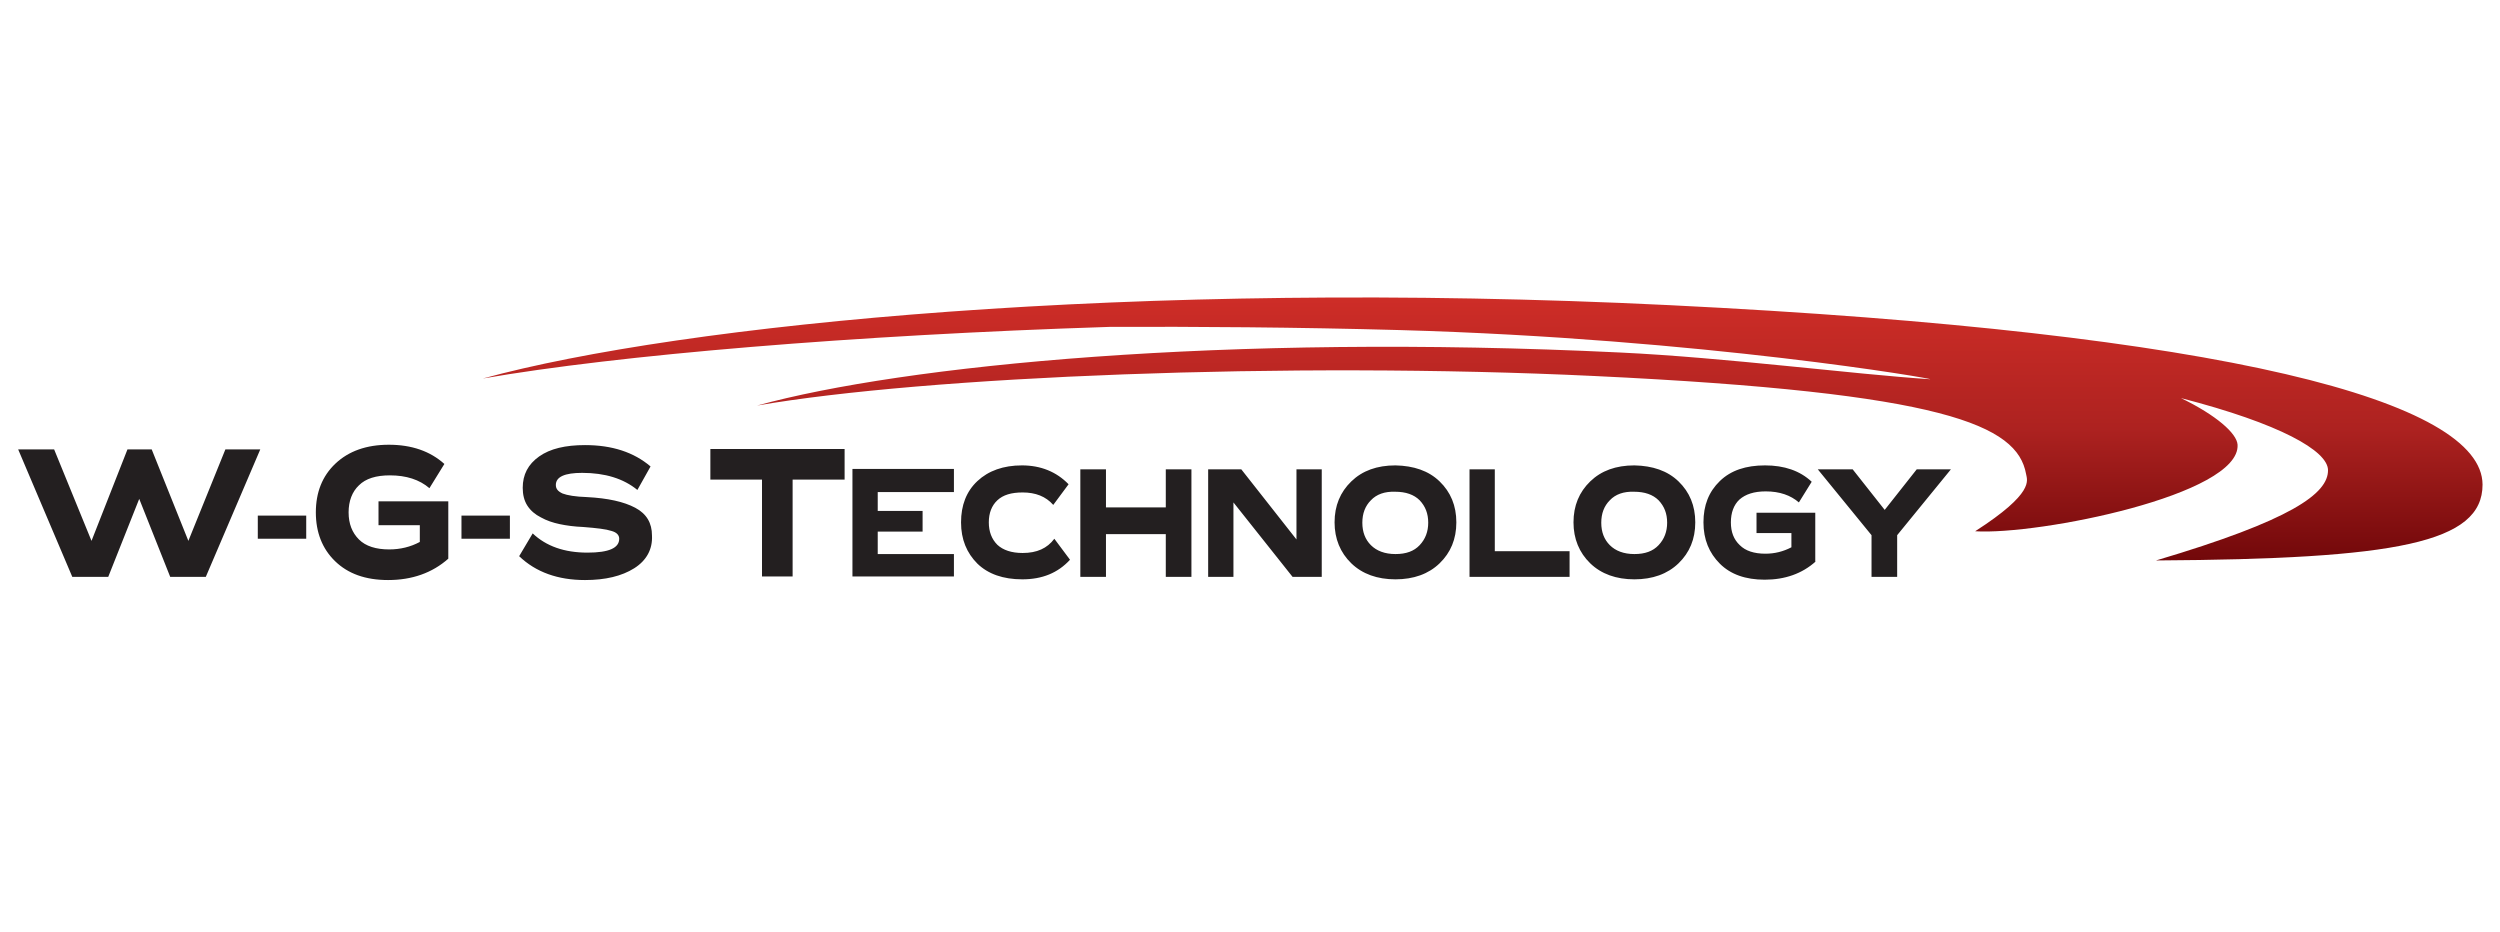
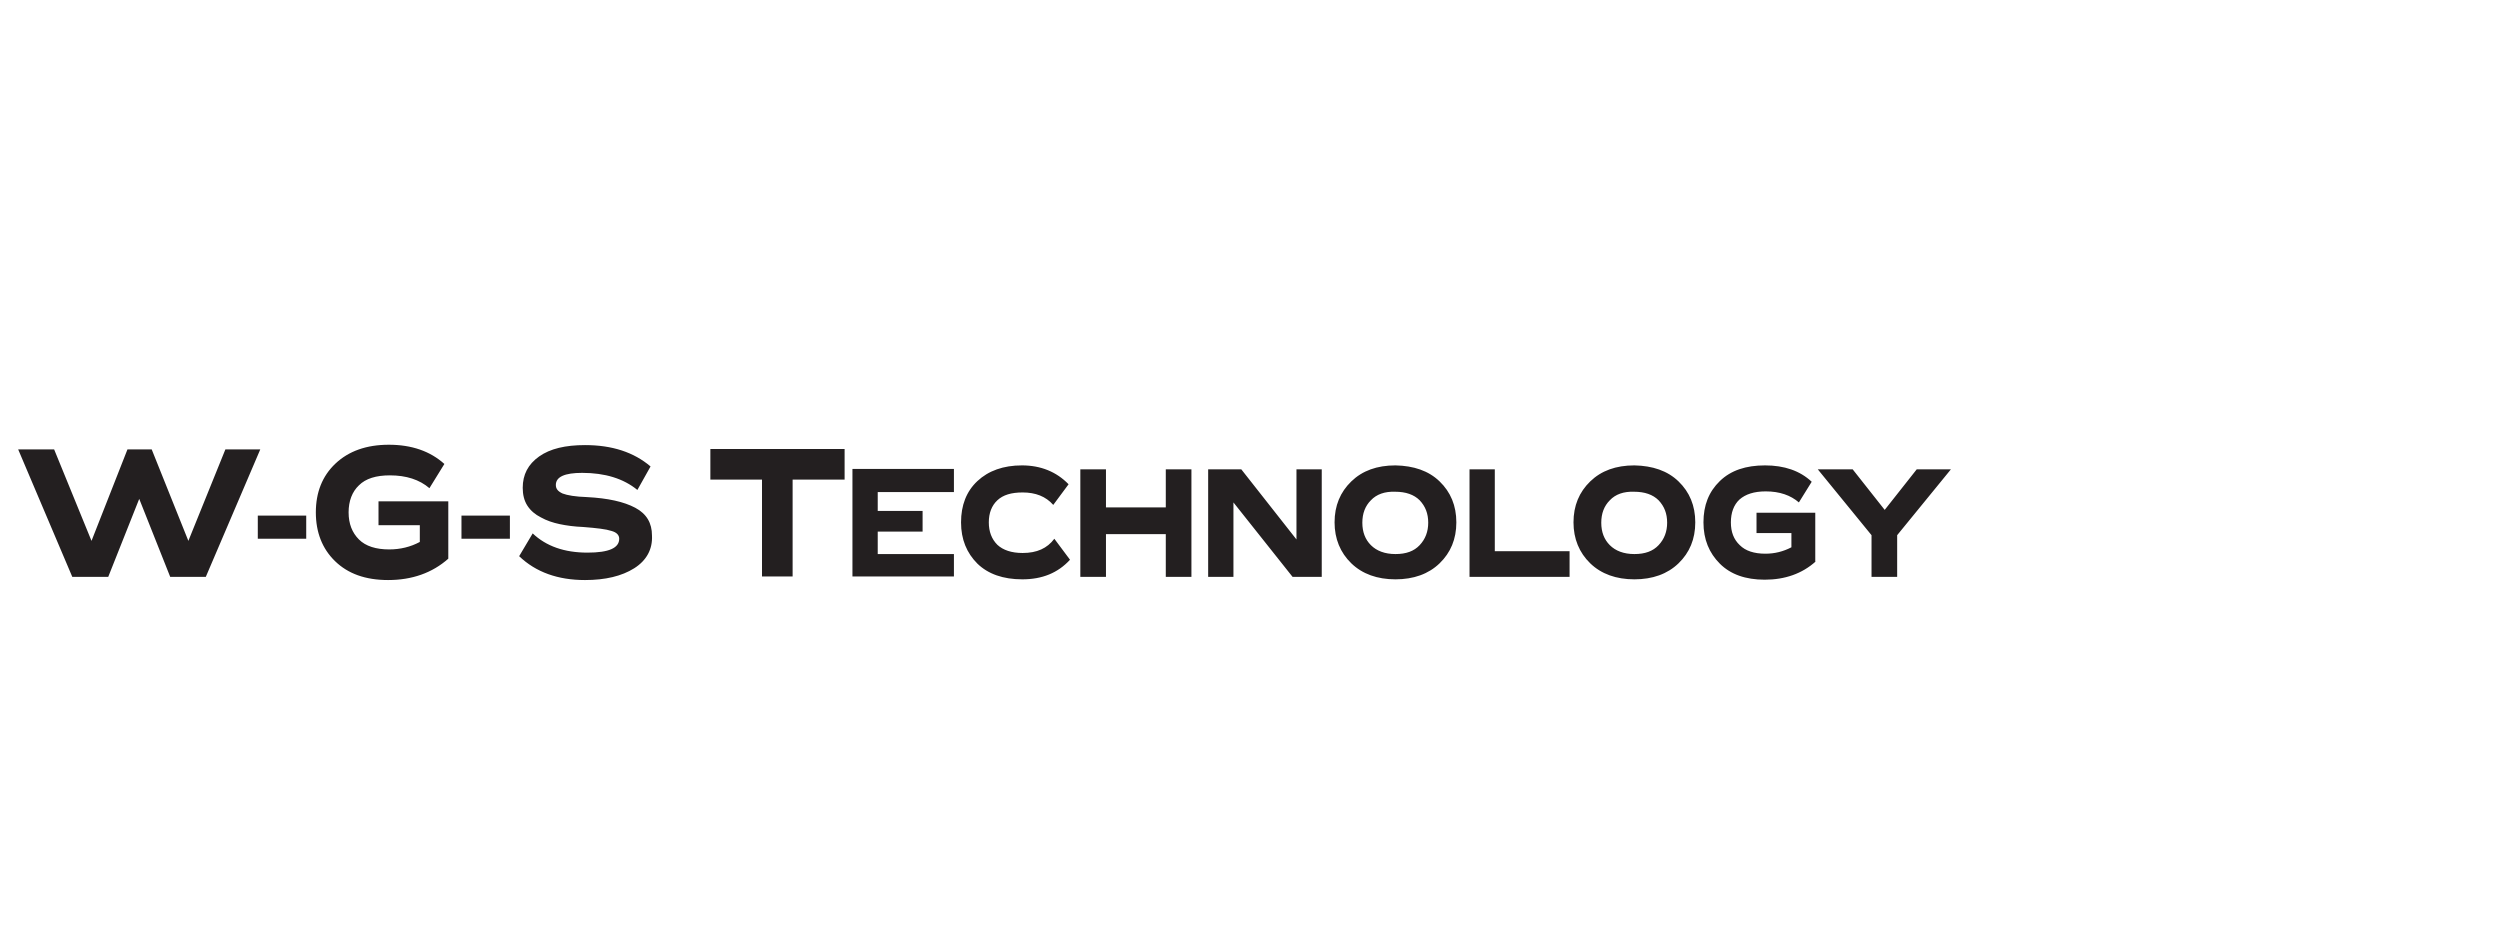
<svg xmlns="http://www.w3.org/2000/svg" version="1.1" x="0px" y="0px" viewBox="-288 510.3 702.1 261.7" style="enable-background:new -288 510.3 702.1 261.7;" xml:space="preserve">
  <style type="text/css">
	.st0{fill:url(#XMLID_2_);}
	.st1{fill:#231F20;}
</style>
  <g id="Слой_1">
    <g id="simbat">
	</g>
  </g>
  <g id="wgs">
    <linearGradient id="XMLID_2_" gradientUnits="userSpaceOnUse" x1="128.329" y1="667.575" x2="128.329" y2="593.856">
      <stop offset="0" style="stop-color:#72080A" />
      <stop offset="0.5" style="stop-color:#AD2220" />
      <stop offset="1" style="stop-color:#CE2D27" />
    </linearGradient>
-     <path id="XMLID_436_" class="st0" d="M180.9,596c-150.6-7.4-277.7,5.4-333.3,20.6c37.9-6.6,104.2-12.2,176.1-14.5   c23.4-0.1,52.8,0.1,81.5,0.9c85,2.4,151.3,13.9,148.8,13.8c-21.5-1.4-57.5-6.1-87-7.5c-111.2-5.4-201.3,3.6-242.4,14.9   c47.2-8.2,149.2-12.4,235.2-8.3c98.5,4.7,118.7,13.8,121.2,27.5c0.3,1.8,2.5,5.3-14.3,16.1c17.8,1.1,74.5-10.2,73.7-24.3   c-0.2-3.2-6-8.3-15.9-13.1c27.9,7.2,41.2,14.8,41.3,20.2c0.1,6.6-10.2,14.1-48.3,25.4c67.5-0.4,91.7-4.9,91.7-21.3   C409.1,623.1,337.8,603.7,180.9,596z" />
    <path class="st1" d="M-224.7,636.5h9.8l-15.3,35.8h-10l-8.7-21.9l-8.7,21.9h-10.1l-15.2-35.8h10.1l10.5,25.7l10.1-25.7h6.8   l10.3,25.7L-224.7,636.5z M-215.6,661.6v-6.5h13.6v6.5H-215.6z M-162.1,667.2c-4.5,4-10.2,6-16.9,6c-6.4,0-11.3-1.8-14.9-5.3   s-5.4-8.1-5.4-13.7s1.8-10.2,5.5-13.7c3.7-3.5,8.7-5.3,15-5.3c6.4,0,11.6,1.8,15.6,5.4l-4.2,6.8c-2.8-2.4-6.5-3.6-11.1-3.6   c-3.9,0-6.8,0.9-8.7,2.8c-1.9,1.8-2.9,4.4-2.9,7.6c0,3.2,1,5.7,2.9,7.6s4.8,2.8,8.5,2.8c3.1,0,6-0.7,8.6-2.1v-4.7h-11.6v-6.7h19.6   V667.2z M-158.4,661.6v-6.5h13.6v6.5H-158.4z M-109.9,669.9c-3.5,2.2-8.1,3.3-13.8,3.3c-7.6,0-13.8-2.2-18.5-6.7l3.8-6.4   c3.8,3.6,8.9,5.4,15.4,5.4c6,0,8.9-1.3,8.9-3.9c0-1-0.7-1.8-2.2-2.2c-1.5-0.5-4.1-0.8-7.9-1.1c-2.5-0.1-4.7-0.4-6.6-0.8   c-1.9-0.4-3.7-1-5.3-1.9c-1.6-0.8-2.9-1.9-3.8-3.3s-1.3-3.1-1.3-5c0-3.7,1.5-6.6,4.6-8.8c3.1-2.2,7.4-3.2,12.9-3.2   c7.6,0,13.7,2,18.4,6l-3.7,6.6c-3.9-3.2-9.1-4.8-15.5-4.8c-4.9,0-7.4,1.1-7.4,3.4c0,1.1,0.6,1.8,1.9,2.4c1.3,0.5,3.6,0.9,6.8,1   c5.9,0.3,10.4,1.3,13.6,3c3.2,1.7,4.7,4.3,4.7,7.8C-104.7,664.5-106.4,667.7-109.9,669.9z M-88.5,645v-8.6h37.7v8.6h-14.6v27.2H-74   V645H-88.5z M-20.1,648.5h-21.4v5.3h12.6v5.8h-12.6v6.3h21.4v6.3h-28.5v-30.2h28.5V648.5z M12.5,667.5c-3.4,3.7-7.8,5.5-13.4,5.5   c-5.4,0-9.6-1.5-12.6-4.4c-3-3-4.6-6.8-4.6-11.6c0-4.8,1.5-8.7,4.6-11.6c3.1-2.9,7.3-4.4,12.5-4.4c5.3,0,9.7,1.8,13.1,5.3l-4.3,5.8   c-2.1-2.4-5-3.5-8.6-3.5c-3.2,0-5.5,0.7-7.1,2.2c-1.6,1.5-2.4,3.6-2.4,6.2c0,2.6,0.8,4.7,2.4,6.3c1.6,1.5,4,2.3,7.1,2.3   c4,0,6.9-1.3,8.9-4L12.5,667.5z M22.6,672.3h-7.2v-30.2h7.2v10.7h16.8v-10.7h7.2v30.2h-7.2v-12H22.6V672.3z M75,672.3l-16.6-20.9   v20.9h-7.1v-30.2h9.3l15.5,19.7v-19.7h7.1v30.2H75z M116.3,645.5c3.1,3,4.7,6.8,4.7,11.5c0,4.7-1.6,8.5-4.7,11.5   c-3.1,3-7.3,4.5-12.4,4.5c-5.1,0-9.3-1.5-12.4-4.5s-4.7-6.9-4.7-11.5c0-4.7,1.6-8.5,4.7-11.5c3.1-3,7.2-4.5,12.4-4.5   C109,641.1,113.2,642.5,116.3,645.5z M97,650.8c-1.6,1.6-2.4,3.7-2.4,6.3c0,2.6,0.8,4.7,2.4,6.3s3.9,2.5,6.9,2.5   c3,0,5.2-0.8,6.8-2.5s2.4-3.8,2.4-6.3c0-2.6-0.8-4.6-2.4-6.3c-1.6-1.6-3.9-2.4-6.9-2.4C100.9,648.3,98.6,649.1,97,650.8z    M124.6,642.1h7.2v23h21v7.2h-28.1V642.1z M183.4,645.5c3.1,3,4.7,6.8,4.7,11.5c0,4.7-1.6,8.5-4.7,11.5c-3.1,3-7.3,4.5-12.4,4.5   c-5.1,0-9.3-1.5-12.4-4.5s-4.7-6.9-4.7-11.5c0-4.7,1.6-8.5,4.7-11.5c3.1-3,7.2-4.5,12.4-4.5C176.1,641.1,180.3,642.5,183.4,645.5z    M164.1,650.8c-1.6,1.6-2.4,3.7-2.4,6.3c0,2.6,0.8,4.7,2.4,6.3s3.9,2.5,6.9,2.5c3,0,5.2-0.8,6.8-2.5s2.4-3.8,2.4-6.3   c0-2.6-0.8-4.6-2.4-6.3c-1.6-1.6-3.9-2.4-6.9-2.4C168,648.3,165.7,649.1,164.1,650.8z M221.9,668c-3.8,3.4-8.6,5.1-14.3,5.1   c-5.4,0-9.6-1.5-12.6-4.5c-3-3-4.6-6.8-4.6-11.6c0-4.8,1.5-8.6,4.6-11.6c3.1-3,7.3-4.4,12.7-4.4c5.4,0,9.8,1.5,13.1,4.6l-3.6,5.8   c-2.3-2-5.4-3.1-9.3-3.1c-3.3,0-5.7,0.8-7.4,2.3c-1.6,1.5-2.4,3.7-2.4,6.4c0,2.7,0.8,4.8,2.5,6.4c1.6,1.6,4,2.4,7.2,2.4   c2.6,0,5-0.6,7.3-1.8v-4h-9.8v-5.7h16.5V668z M244.8,672.3h-7.2v-11.7l-15.1-18.5h9.8l9,11.4l9-11.4h9.6l-15.1,18.5V672.3z" />
  </g>
</svg>